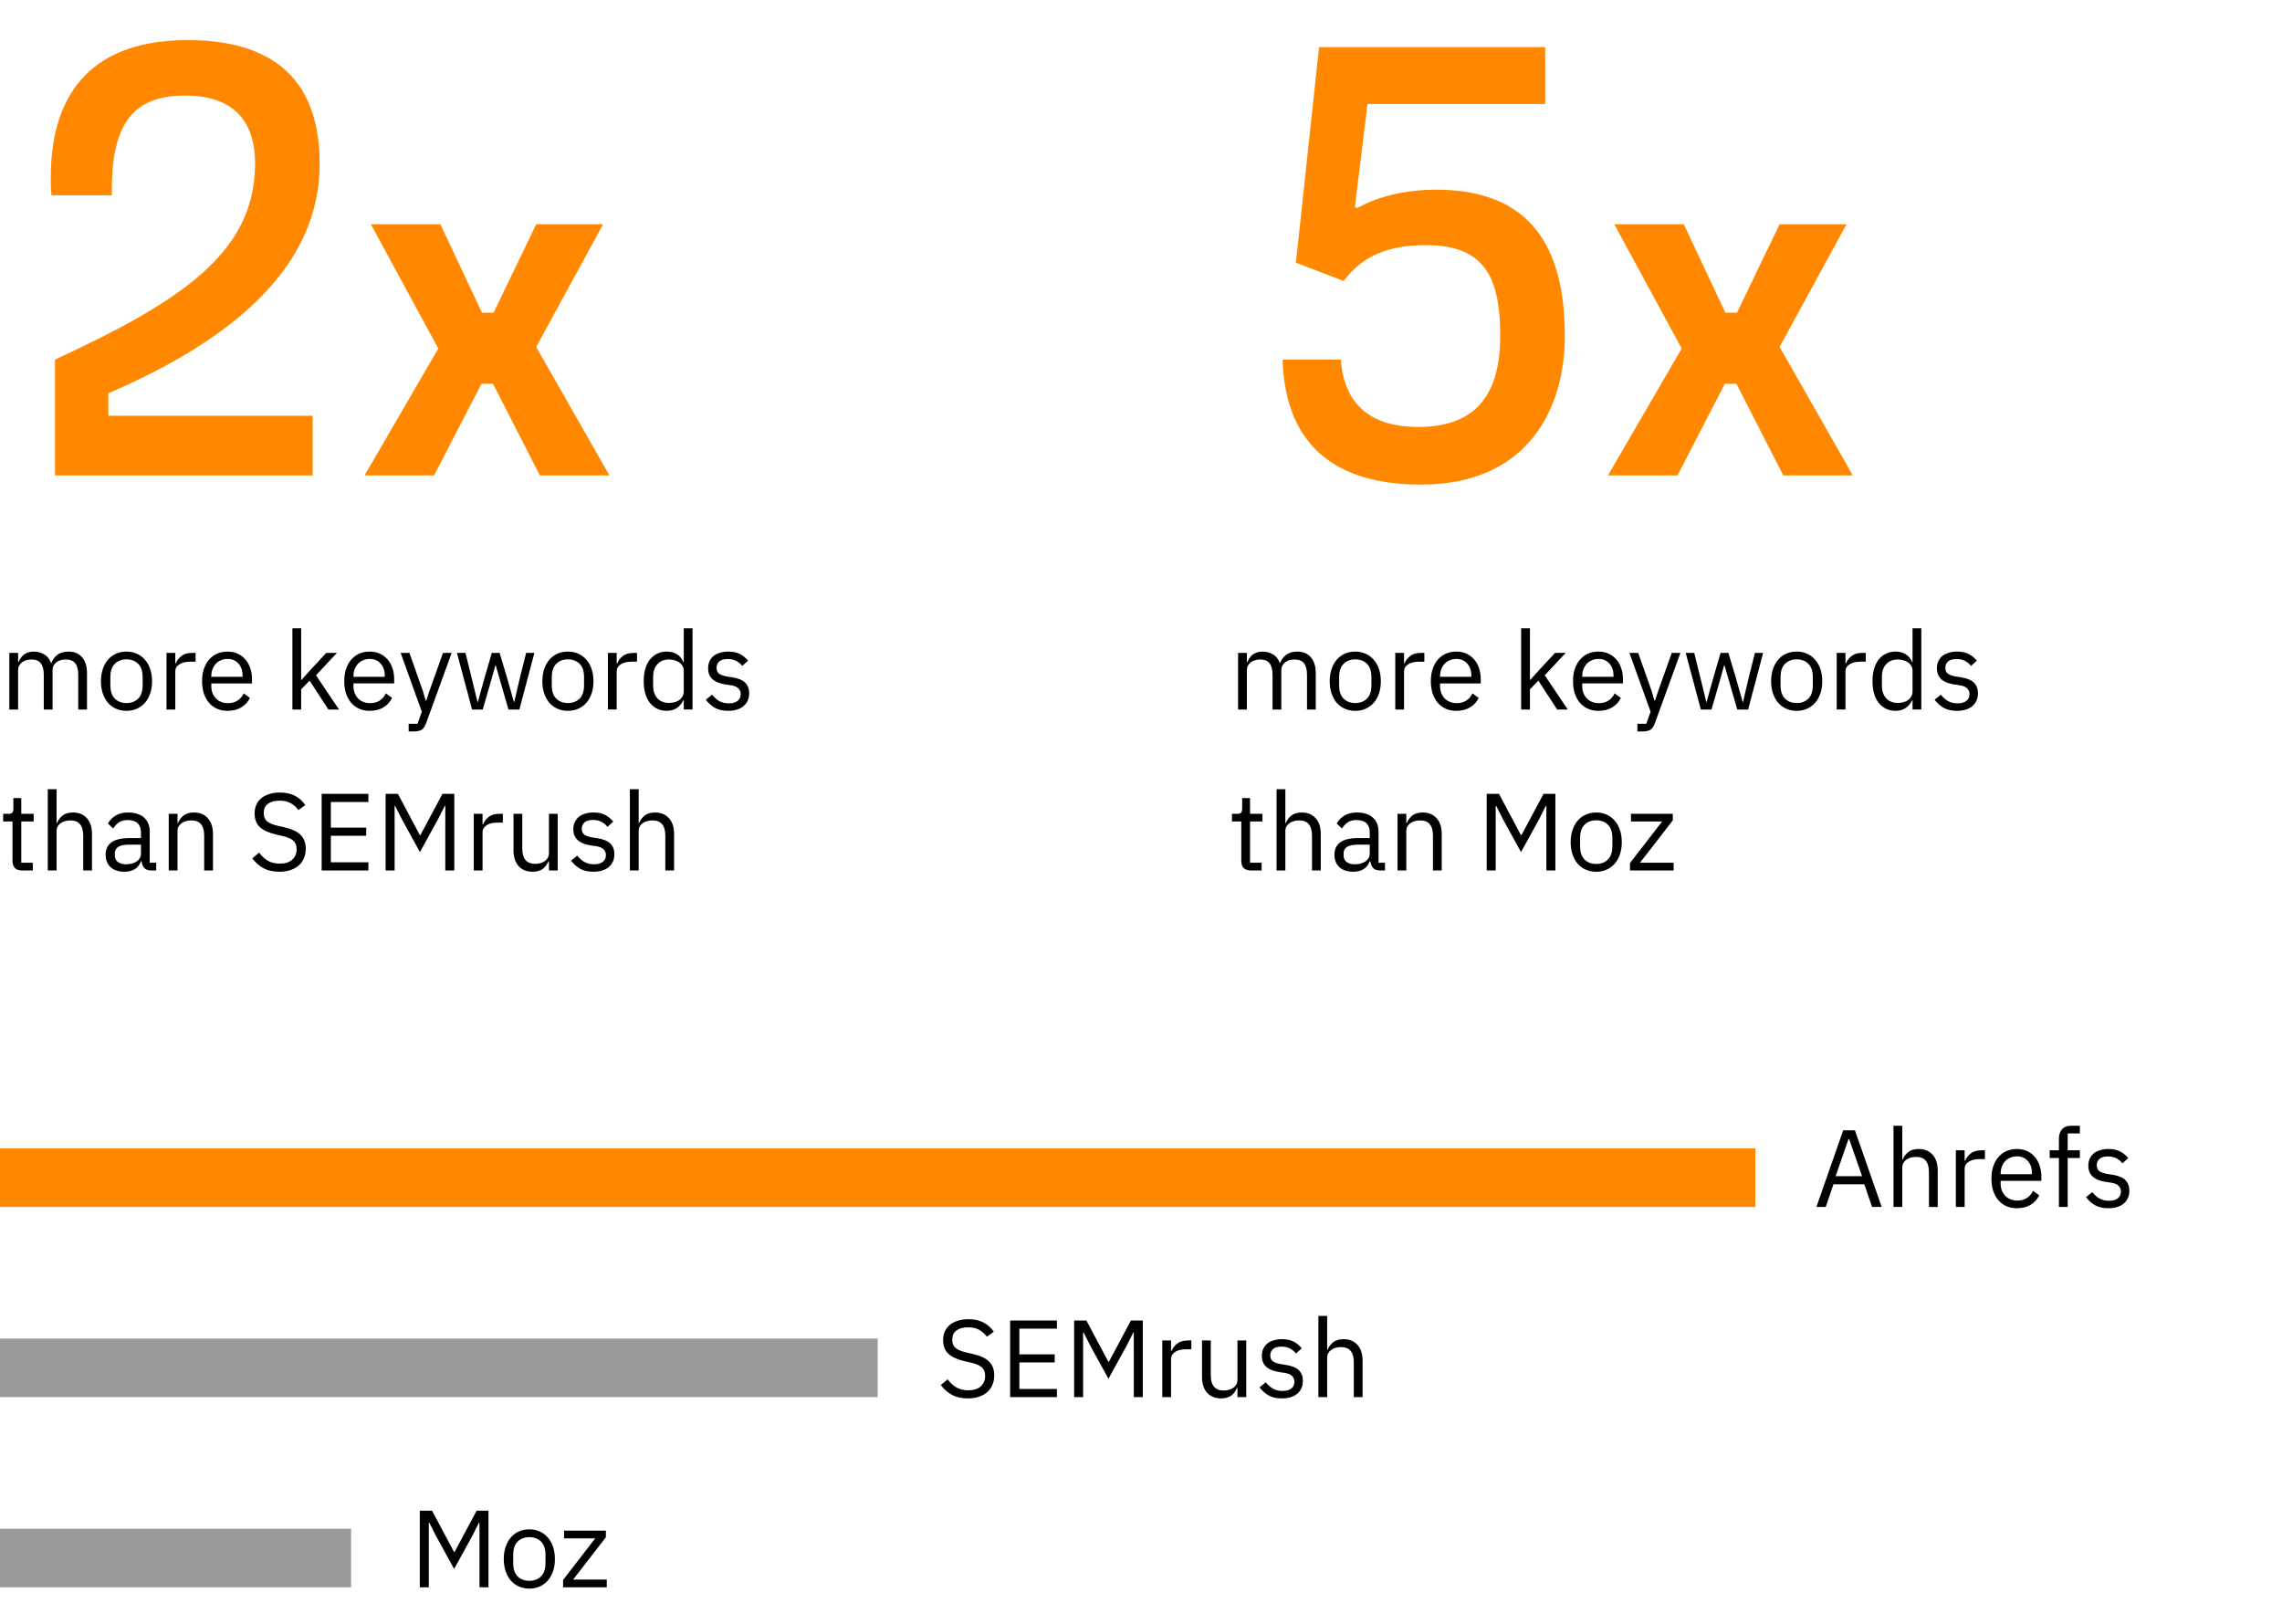
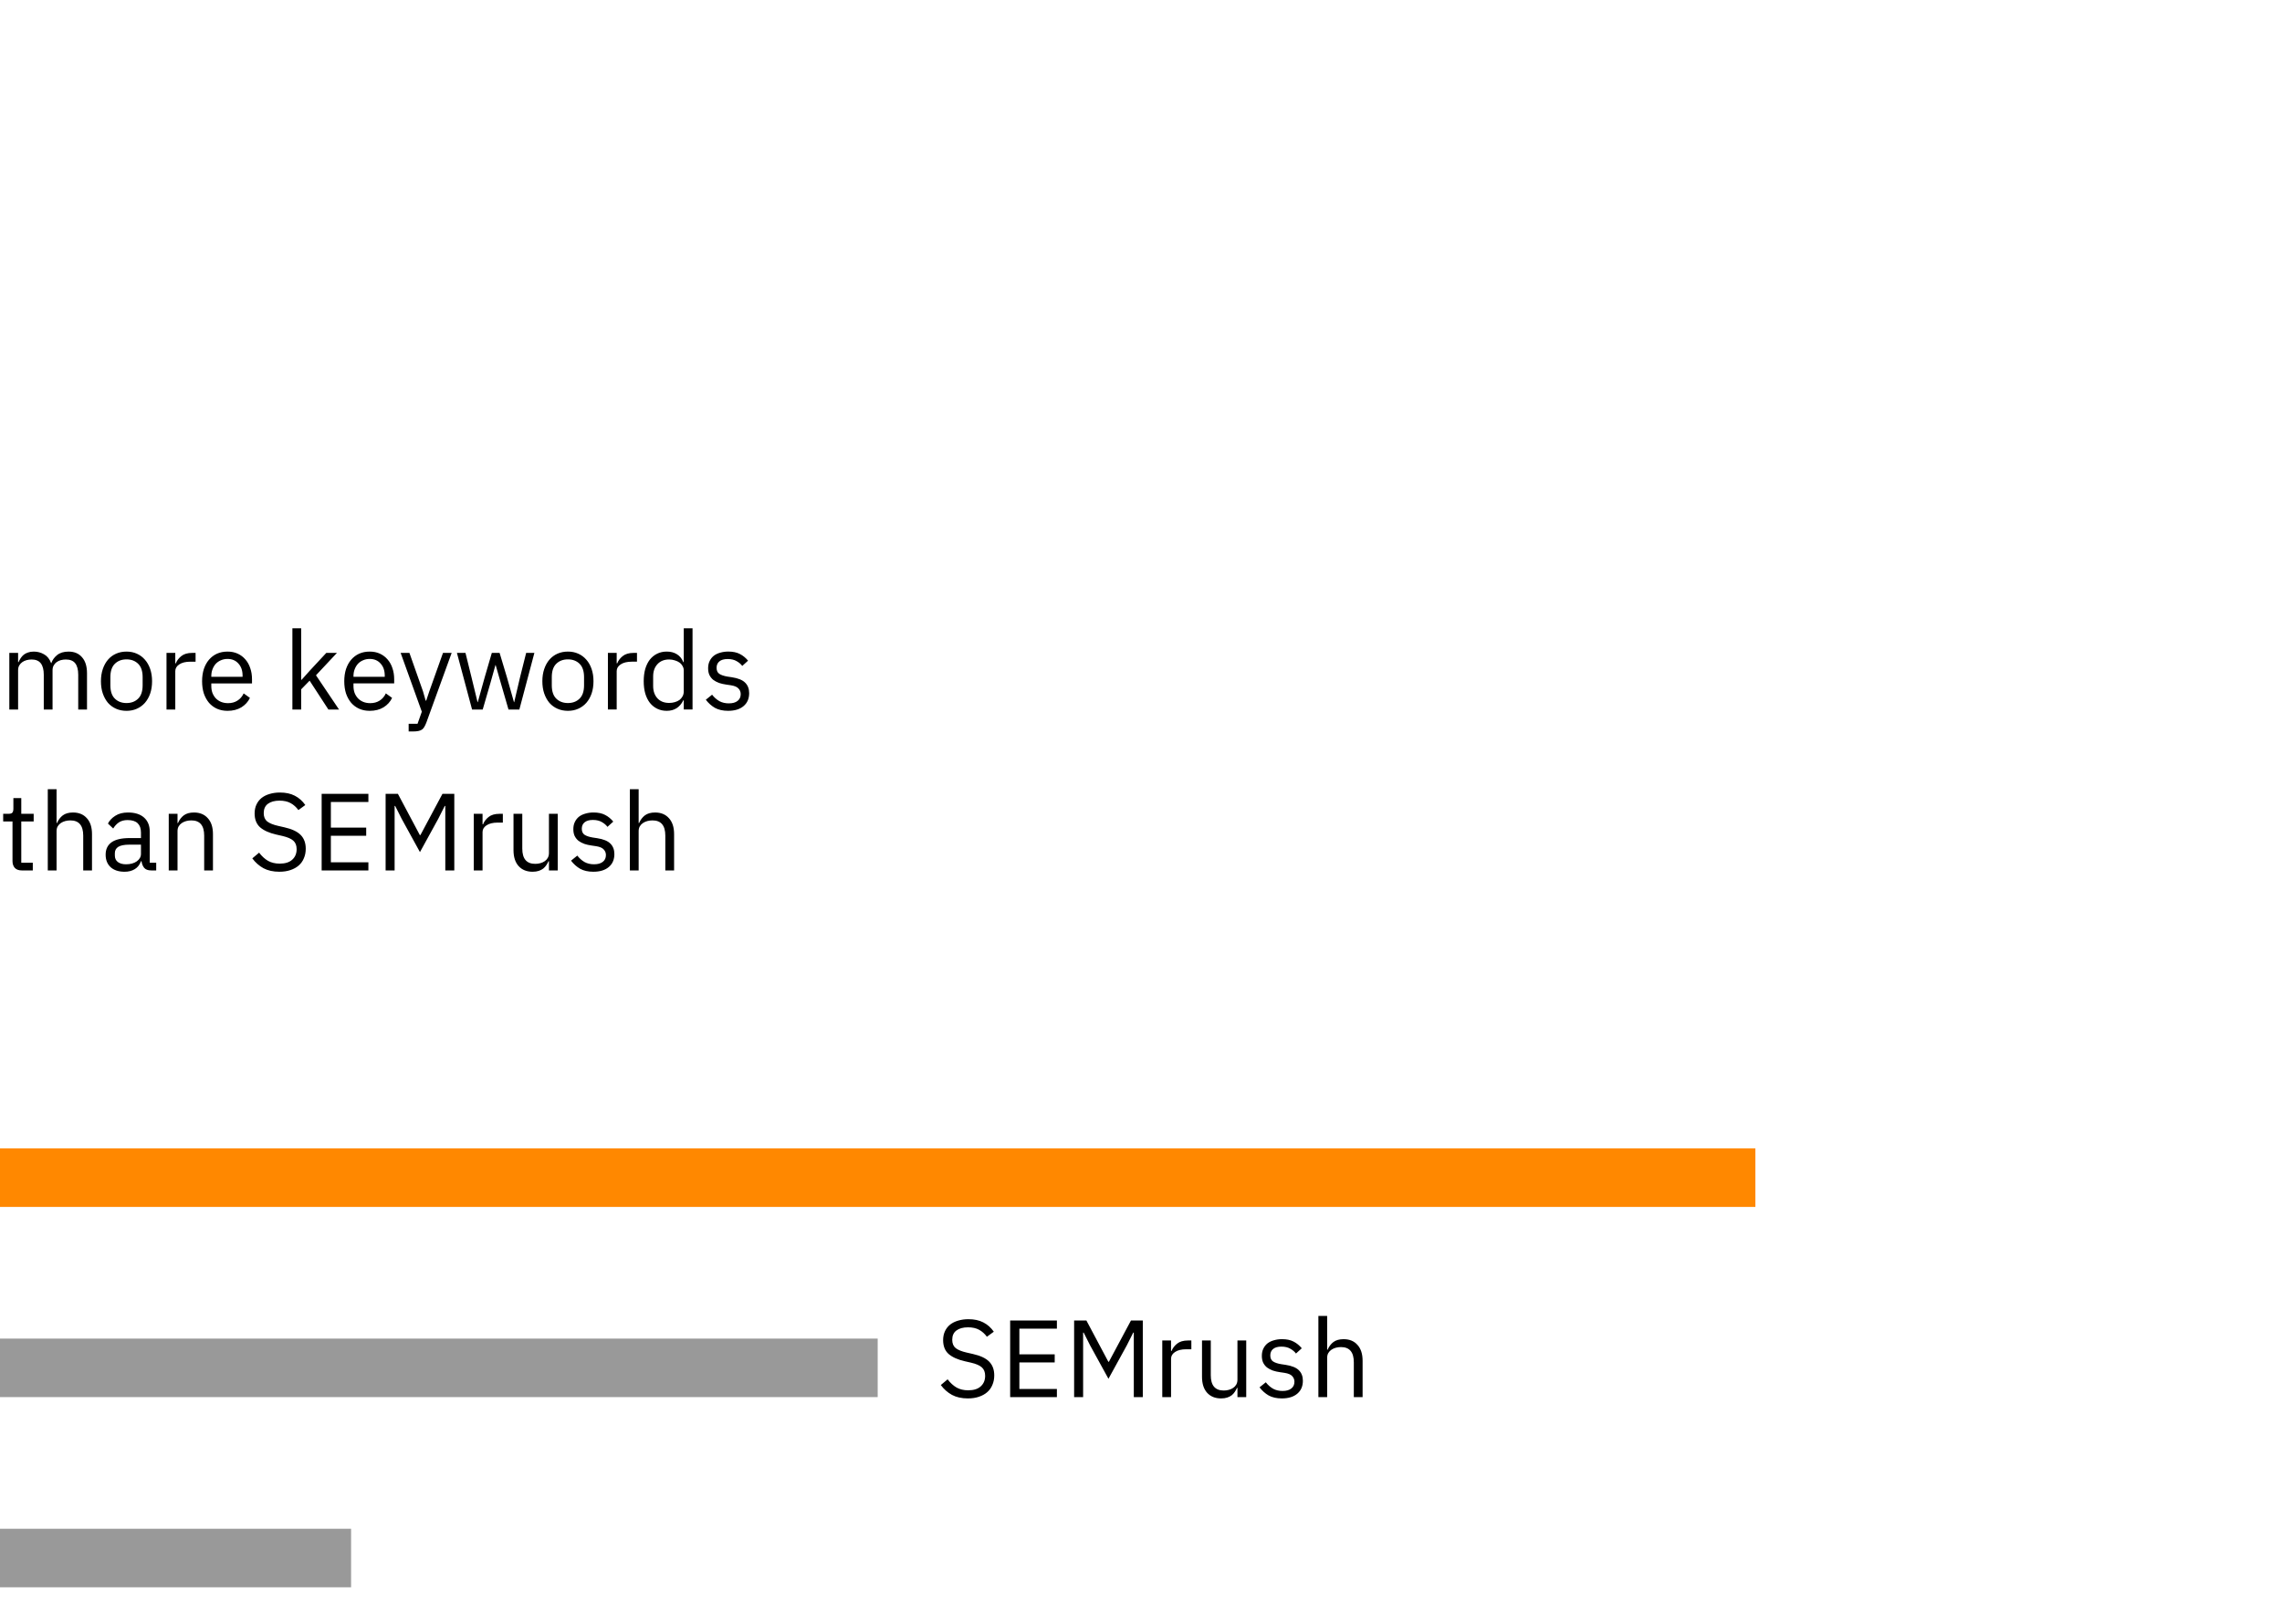
<svg xmlns="http://www.w3.org/2000/svg" fill="none" height="222" viewBox="0 0 312 222" width="312">
-   <path d="m7.515 65h35.232v-8.16h-27.936v-3.072c17.376-7.488 28.896-17.472 28.896-31.392 0-12.384-7.392-16.896-18.048-16.896-12.384 0-18.72 6.528-18.72 18.816 0 .768 0 1.536.096 2.4h8.256v-.864c0-9.696 3.552-12.768 10.08-12.768 5.376 0 9.504 2.4 9.504 9.312 0 12.288-10.368 18.912-27.36 26.784zm42.327 0h9.504l6.48-12.528h1.584l6.408 12.528h9.504l-10.008-17.568 9.144-16.776h-9.144l-5.832 12.096h-1.584l-5.688-12.096h-9.504l9.216 16.992z" fill="#f80" />
  <path d="m1.275 97v-7.74h1.2v1.26h.06c.09-.2.19-.385.3-.555.12-.18.26-.335.42-.465.17-.13.365-.23.585-.3.22-.08.48-.12.78-.12.51 0 .98.125 1.41.375.43.24.75.64.96 1.2h.03c.14-.42.4-.785.78-1.095.39-.32.915-.48 1.575-.48.79 0 1.405.26 1.845.78.45.51.675 1.235.675 2.175v4.965h-1.2v-4.755c0-.69-.135-1.21-.405-1.56s-.7-.525-1.29-.525c-.24 0-.47.03-.69.09-.21.06-.4.15-.57.27s-.305.275-.405.465c-.1.18-.15.395-.15.645v5.37h-1.2v-4.755c0-.69-.135-1.21-.405-1.56s-.69-.525-1.26-.525c-.24 0-.47.03-.69.09s-.415.15-.585.27-.31.275-.42.465c-.1.18-.15.395-.15.645v5.37zm16.021.18c-.52 0-.995-.095-1.425-.285s-.8-.46-1.11-.81c-.3-.36-.535-.785-.705-1.275-.17-.5-.255-1.06-.255-1.68 0-.61.085-1.165.255-1.665s.405-.925.705-1.275c.31-.36.68-.635 1.11-.825s.905-.285 1.425-.285.99.095 1.41.285c.43.19.8.465 1.11.825.31.35.55.775.72 1.275s.255 1.055.255 1.665c0 .62-.085 1.18-.255 1.68-.17.49-.41.915-.72 1.275-.31.35-.68.62-1.11.81-.42.19-.89.285-1.41.285zm0-1.065c.65 0 1.18-.2 1.59-.6s.615-1.01.615-1.83v-1.11c0-.82-.205-1.43-.615-1.83s-.94-.6-1.59-.6-1.18.2-1.59.6-.615 1.01-.615 1.83v1.11c0 .82.205 1.43.615 1.83s.94.6 1.59.6zm5.469.885v-7.74h1.2v1.425h.075c.14-.37.39-.7.75-.99s.855-.435 1.485-.435h.465v1.2h-.705c-.65 0-1.16.125-1.53.375-.36.24-.54.545-.54.915v5.25zm8.345.18c-.53 0-1.01-.095-1.44-.285-.42-.19-.785-.46-1.095-.81-.3-.36-.535-.785-.705-1.275-.16-.5-.24-1.06-.24-1.68 0-.61.08-1.165.24-1.665.17-.5.405-.925.705-1.275.31-.36.675-.635 1.095-.825.43-.19.91-.285 1.44-.285.52 0 .985.095 1.395.285s.76.455 1.05.795c.29.33.51.725.66 1.185.16.46.24.965.24 1.515v.57h-5.565v.36c0 .33.05.64.15.93.11.28.26.525.45.735.2.21.44.375.72.495.29.12.615.18.975.18.49 0 .915-.115 1.275-.345.37-.23.655-.56.855-.99l.855.615c-.25.53-.64.96-1.17 1.29-.53.32-1.16.48-1.89.48zm0-7.095c-.33 0-.63.06-.9.18-.27.11-.505.27-.705.48-.19.21-.34.46-.45.75-.11.28-.165.59-.165.93v.105h4.275v-.165c0-.69-.19-1.24-.57-1.65-.37-.42-.865-.63-1.485-.63zm8.867-4.185h1.2v7.035h.06l1.185-1.32 2.19-2.355h1.455l-2.865 3.06 3.15 4.68h-1.455l-2.565-3.945-1.155 1.185v2.76h-1.2zm10.571 11.28c-.53 0-1.01-.095-1.44-.285-.42-.19-.785-.46-1.095-.81-.3-.36-.535-.785-.705-1.275-.16-.5-.24-1.06-.24-1.68 0-.61.08-1.165.24-1.665.17-.5.405-.925.705-1.275.31-.36.675-.635 1.095-.825.43-.19.91-.285 1.44-.285.52 0 .985.095 1.395.285s.76.455 1.05.795c.29.33.51.725.66 1.185.16.46.24.965.24 1.515v.57h-5.565v.36c0 .33.05.64.15.93.11.28.26.525.45.735.2.21.44.375.72.495.29.12.615.18.975.18.49 0 .915-.115 1.275-.345.37-.23.655-.56.855-.99l.855.615c-.25.53-.64.96-1.17 1.29-.53.32-1.16.48-1.89.48zm0-7.095c-.33 0-.63.06-.9.18-.27.11-.505.27-.705.48-.19.21-.34.46-.45.75-.11.28-.165.59-.165.93v.105h4.275v-.165c0-.69-.19-1.24-.57-1.65-.37-.42-.865-.63-1.485-.63zm10.019-.825h1.185l-3.465 9.54c-.09.23-.18.42-.27.57-.09.16-.2.285-.33.375s-.295.155-.495.195c-.19.04-.425.06-.705.06h-.615v-1.05h1.215l.585-1.65-2.895-8.04h1.2l1.86 5.265.36 1.26h.075l.42-1.26zm1.905 0h1.17l.825 3.345.825 3.39h.03l.945-3.39.975-3.345h1.065l1.005 3.345.96 3.39h.03l.795-3.39.84-3.345h1.125l-2.055 7.74h-1.485l-1.08-3.72-.675-2.355h-.03l-.66 2.355-1.08 3.72h-1.455zm15.175 7.92c-.52 0-.995-.095-1.425-.285s-.8-.46-1.11-.81c-.3-.36-.535-.785-.705-1.275-.17-.5-.255-1.06-.255-1.68 0-.61.085-1.165.255-1.665s.405-.925.705-1.275c.31-.36.68-.635 1.11-.825s.905-.285 1.425-.285.99.095 1.41.285c.43.19.8.465 1.11.825.31.35.55.775.72 1.275s.255 1.055.255 1.665c0 .62-.085 1.18-.255 1.68-.17.49-.41.915-.72 1.275-.31.35-.68.62-1.11.81-.42.19-.89.285-1.41.285zm0-1.065c.65 0 1.18-.2 1.59-.6s.615-1.01.615-1.83v-1.11c0-.82-.205-1.43-.615-1.83s-.94-.6-1.59-.6-1.18.2-1.59.6-.615 1.01-.615 1.83v1.11c0 .82.205 1.43.615 1.83s.94.6 1.59.6zm5.468.885v-7.74h1.2v1.425h.075c.14-.37.39-.7.75-.99s.855-.435 1.485-.435h.465v1.2h-.705c-.65 0-1.16.125-1.53.375-.36.24-.54.545-.54.915v5.25zm10.37-1.26h-.06c-.47.96-1.225 1.44-2.265 1.44-.48 0-.915-.095-1.305-.285s-.725-.46-1.005-.81c-.27-.35-.48-.775-.63-1.275-.14-.5-.21-1.06-.21-1.68s.07-1.18.21-1.68c.15-.5.36-.925.63-1.275.28-.35.615-.62 1.005-.81s.825-.285 1.305-.285c.54 0 1 .12 1.38.36.39.23.685.59.885 1.08h.06v-4.62h1.2v11.1h-1.2zm-1.995.36c.27 0 .525-.035.765-.105.25-.07.465-.17.645-.3.18-.14.32-.305.42-.495.11-.2.165-.425.165-.675v-2.88c0-.21-.055-.405-.165-.585-.1-.19-.24-.35-.42-.48s-.395-.23-.645-.3c-.24-.08-.495-.12-.765-.12-.68 0-1.215.215-1.605.645-.39.42-.585.975-.585 1.665v1.32c0 .69.195 1.25.585 1.68.39.42.925.63 1.605.63zm8.071 1.08c-.72 0-1.325-.135-1.815-.405-.48-.28-.895-.65-1.245-1.11l.855-.69c.3.38.635.675 1.005.885.37.2.8.3 1.29.3.51 0 .905-.11 1.185-.33.29-.22.435-.53.435-.93 0-.3-.1-.555-.3-.765-.19-.22-.54-.37-1.05-.45l-.615-.09c-.36-.05-.69-.125-.99-.225-.3-.11-.565-.25-.795-.42-.22-.18-.395-.4-.525-.66-.12-.26-.18-.57-.18-.93 0-.38.07-.71.21-.99.14-.29.33-.53.57-.72.25-.19.545-.33.885-.42.34-.1.705-.15 1.095-.15.63 0 1.155.11 1.575.33.43.22.805.525 1.125.915l-.795.72c-.17-.24-.42-.455-.75-.645-.33-.2-.745-.3-1.245-.3s-.88.11-1.14.33c-.25.21-.375.5-.375.87 0 .38.125.655.375.825.26.17.63.295 1.11.375l.6.09c.86.13 1.47.38 1.83.75.36.36.54.835.54 1.425 0 .75-.255 1.34-.765 1.77s-1.21.645-2.1.645zm-96.577 21.82c-.42 0-.74-.115-.96-.345-.21-.24-.315-.55-.315-.93v-5.415h-1.275v-1.05h.72c.26 0 .435-.05.525-.15.1-.11.15-.295.15-.555v-1.44h1.08v2.145h1.695v1.05h-1.695v5.64h1.575v1.05zm3.549-11.1h1.2v4.62h.06c.19-.44.455-.79.795-1.05.35-.26.815-.39 1.395-.39.8 0 1.43.26 1.89.78.47.51.705 1.235.705 2.175v4.965h-1.2v-4.755c0-1.39-.585-2.085-1.755-2.085-.24 0-.475.03-.705.09-.22.06-.42.15-.6.27s-.325.275-.435.465c-.1.18-.15.395-.15.645v5.37h-1.2zm14.15 11.1c-.45 0-.775-.12-.975-.36-.19-.24-.31-.54-.36-.9h-.075c-.17.48-.45.84-.84 1.08s-.855.36-1.395.36c-.82 0-1.46-.21-1.92-.63-.45-.42-.675-.99-.675-1.71 0-.73.265-1.29.795-1.68.54-.39 1.375-.585 2.505-.585h1.53v-.765c0-.55-.15-.97-.45-1.26s-.76-.435-1.38-.435c-.47 0-.865.105-1.185.315-.31.21-.57.49-.78.84l-.72-.675c.21-.42.545-.775 1.005-1.065.46-.3 1.04-.45 1.74-.45.94 0 1.67.23 2.19.69s.78 1.1.78 1.92v4.26h.885v1.05zm-3.45-.84c.3 0 .575-.035.825-.105s.465-.17.645-.3.32-.28.42-.45.15-.355.15-.555v-1.275h-1.59c-.69 0-1.195.1-1.515.3-.31.2-.465.49-.465.87v.315c0 .38.135.675.405.885.28.21.655.315 1.125.315zm5.838.84v-7.74h1.2v1.26h.06c.19-.44.455-.79.795-1.05.35-.26.815-.39 1.395-.39.8 0 1.43.26 1.89.78.47.51.705 1.235.705 2.175v4.965h-1.2v-4.755c0-1.39-.585-2.085-1.755-2.085-.24 0-.475.03-.705.09-.22.06-.42.15-.6.27s-.325.275-.435.465c-.1.18-.15.395-.15.645v5.37zm15.13.18c-.85 0-1.575-.16-2.175-.48-.6-.33-1.11-.78-1.53-1.35l.93-.78c.37.49.78.865 1.23 1.125.45.25.98.375 1.59.375.75 0 1.32-.18 1.71-.54.4-.36.6-.84.6-1.44 0-.5-.15-.885-.45-1.155s-.795-.485-1.485-.645l-.855-.195c-.96-.22-1.695-.55-2.205-.99-.5-.45-.75-1.08-.75-1.89 0-.46.085-.87.255-1.23s.405-.66.705-.9c.31-.24.675-.42 1.095-.54.43-.13.9-.195 1.41-.195.79 0 1.465.145 2.025.435.57.29 1.05.715 1.44 1.275l-.945.69c-.29-.4-.64-.715-1.05-.945s-.92-.345-1.53-.345c-.67 0-1.2.145-1.59.435-.38.28-.57.705-.57 1.275 0 .5.16.88.48 1.14.33.25.825.45 1.485.6l.855.195c1.03.23 1.775.58 2.235 1.05s.69 1.095.69 1.875c0 .48-.085.915-.255 1.305-.16.39-.395.72-.705.99s-.69.48-1.14.63c-.44.15-.94.225-1.5.225zm5.776-.18v-10.47h6.39v1.11h-5.13v3.51h4.83v1.11h-4.83v3.63h5.13v1.11zm16.905-8.82h-.075l-.885 1.755-2.505 4.56-2.505-4.56-.885-1.755h-.075v8.82h-1.23v-10.47h1.68l3 5.64h.075l3.015-5.64h1.62v10.47h-1.23zm3.893 8.82v-7.74h1.2v1.425h.075c.14-.37.39-.7.75-.99s.855-.435 1.485-.435h.465v1.2h-.705c-.65 0-1.16.125-1.53.375-.36.24-.54.545-.54.915v5.25zm10.278-1.26h-.06c-.08.18-.18.36-.3.54-.11.17-.25.325-.42.465-.17.13-.375.235-.615.315s-.52.12-.84.12c-.8 0-1.435-.255-1.905-.765-.47-.52-.705-1.25-.705-2.19v-4.965h1.2v4.755c0 1.39.59 2.085 1.77 2.085.24 0 .47-.03.69-.09.23-.06.43-.15.6-.27.18-.12.32-.27.42-.45.11-.19.165-.415.165-.675v-5.355h1.2v7.74h-1.2zm6.08 1.44c-.72 0-1.325-.135-1.815-.405-.48-.28-.895-.65-1.245-1.11l.855-.69c.3.38.635.675 1.005.885.37.2.8.3 1.29.3.51 0 .905-.11 1.185-.33.29-.22.435-.53.435-.93 0-.3-.1-.555-.3-.765-.19-.22-.54-.37-1.05-.45l-.615-.09c-.36-.05-.69-.125-.99-.225-.3-.11-.565-.25-.795-.42-.22-.18-.395-.4-.525-.66-.12-.26-.18-.57-.18-.93 0-.38.07-.71.21-.99.14-.29.33-.53.57-.72.25-.19.545-.33.885-.42.34-.1.705-.15 1.095-.15.63 0 1.155.11 1.575.33.43.22.805.525 1.125.915l-.795.72c-.17-.24-.42-.455-.75-.645-.33-.2-.745-.3-1.245-.3s-.88.11-1.14.33c-.25.21-.375.5-.375.87 0 .38.125.655.375.825.26.17.63.295 1.11.375l.6.09c.86.13 1.47.38 1.83.75.36.36.54.835.54 1.425 0 .75-.255 1.34-.765 1.77s-1.21.645-2.1.645zm4.985-11.28h1.2v4.62h.06c.19-.44.455-.79.795-1.05.35-.26.815-.39 1.395-.39.8 0 1.43.26 1.89.78.47.51.705 1.235.705 2.175v4.965h-1.2v-4.755c0-1.39-.585-2.085-1.755-2.085-.24 0-.475.03-.705.09-.22.06-.42.15-.6.27s-.325.275-.435.465c-.1.18-.15.395-.15.645v5.37h-1.2z" fill="#000" />
-   <path d="m194.266 66.248c15.072 0 19.68-10.944 19.68-20.256 0-12.192-4.608-20.064-17.664-20.064-3.552 0-7.68.768-10.656 2.496l-.384-.096 1.728-14.112h24.288v-7.776h-30.912l-3.168 29.472 6.528 2.496c2.688-3.552 6.24-4.896 11.328-4.896 8.064 0 10.08 4.608 10.08 12.384 0 7.392-2.784 12.48-11.232 12.48-5.664 0-10.08-2.4-10.56-9.216h-7.968c.288 9.504 4.992 17.088 18.912 17.088zm25.576-1.248h9.504l6.48-12.528h1.584l6.408 12.528h9.504l-10.008-17.568 9.144-16.776h-9.144l-5.832 12.096h-1.584l-5.688-12.096h-9.504l9.216 16.992z" fill="#f80" />
-   <path d="m169.275 97v-7.74h1.2v1.26h.06c.09-.2.19-.385.3-.555.12-.18.26-.335.42-.465.17-.13.365-.23.585-.3.22-.08.48-.12.78-.12.51 0 .98.125 1.41.375.43.24.75.64.96 1.2h.03c.14-.42.4-.785.78-1.095.39-.32.915-.48 1.575-.48.79 0 1.405.26 1.845.78.45.51.675 1.235.675 2.175v4.965h-1.2v-4.755c0-.69-.135-1.21-.405-1.56s-.7-.525-1.29-.525c-.24 0-.47.03-.69.09-.21.06-.4.15-.57.27s-.305.275-.405.465c-.1.18-.15.395-.15.645v5.37h-1.2v-4.755c0-.69-.135-1.21-.405-1.56s-.69-.525-1.26-.525c-.24 0-.47.03-.69.09s-.415.15-.585.27-.31.275-.42.465c-.1.18-.15.395-.15.645v5.37zm16.021.18c-.52 0-.995-.095-1.425-.285s-.8-.46-1.11-.81c-.3-.36-.535-.785-.705-1.275-.17-.5-.255-1.06-.255-1.68 0-.61.085-1.165.255-1.665s.405-.925.705-1.275c.31-.36.68-.635 1.11-.825s.905-.285 1.425-.285.99.095 1.41.285c.43.19.8.465 1.11.825.31.35.55.775.72 1.275s.255 1.055.255 1.665c0 .62-.085 1.18-.255 1.68-.17.49-.41.915-.72 1.275-.31.35-.68.62-1.11.81-.42.19-.89.285-1.41.285zm0-1.065c.65 0 1.18-.2 1.59-.6s.615-1.01.615-1.83v-1.11c0-.82-.205-1.43-.615-1.83s-.94-.6-1.59-.6-1.18.2-1.59.6-.615 1.01-.615 1.83v1.11c0 .82.205 1.43.615 1.83s.94.6 1.59.6zm5.468.885v-7.74h1.2v1.425h.075c.14-.37.39-.7.75-.99s.855-.435 1.485-.435h.465v1.2h-.705c-.65 0-1.16.125-1.53.375-.36.24-.54.545-.54.915v5.25zm8.345.18c-.53 0-1.01-.095-1.44-.285-.42-.19-.785-.46-1.095-.81-.3-.36-.535-.785-.705-1.275-.16-.5-.24-1.06-.24-1.68 0-.61.08-1.165.24-1.665.17-.5.405-.925.705-1.275.31-.36.675-.635 1.095-.825.43-.19.91-.285 1.44-.285.52 0 .985.095 1.395.285s.76.455 1.05.795c.29.33.51.725.66 1.185.16.46.24.965.24 1.515v.57h-5.565v.36c0 .33.05.64.15.93.11.28.26.525.45.735.2.21.44.375.72.495.29.12.615.18.975.18.49 0 .915-.115 1.275-.345.37-.23.655-.56.855-.99l.855.615c-.25.53-.64.96-1.17 1.29-.53.32-1.16.48-1.89.48zm0-7.095c-.33 0-.63.06-.9.18-.27.11-.505.27-.705.48-.19.21-.34.46-.45.75-.11.28-.165.59-.165.93v.105h4.275v-.165c0-.69-.19-1.24-.57-1.65-.37-.42-.865-.63-1.485-.63zm8.867-4.185h1.2v7.035h.06l1.185-1.32 2.19-2.355h1.455l-2.865 3.06 3.15 4.68h-1.455l-2.565-3.945-1.155 1.185v2.76h-1.2zm10.571 11.28c-.53 0-1.01-.095-1.44-.285-.42-.19-.785-.46-1.095-.81-.3-.36-.535-.785-.705-1.275-.16-.5-.24-1.06-.24-1.68 0-.61.08-1.165.24-1.665.17-.5.405-.925.705-1.275.31-.36.675-.635 1.095-.825.43-.19.91-.285 1.44-.285.52 0 .985.095 1.395.285s.76.455 1.05.795c.29.33.51.725.66 1.185.16.46.24.965.24 1.515v.57h-5.565v.36c0 .33.05.64.15.93.11.28.26.525.45.735.2.21.44.375.72.495.29.12.615.18.975.18.49 0 .915-.115 1.275-.345.37-.23.655-.56.855-.99l.855.615c-.25.53-.64.96-1.17 1.29-.53.32-1.16.48-1.89.48zm0-7.095c-.33 0-.63.06-.9.18-.27.11-.505.27-.705.48-.19.21-.34.46-.45.75-.11.28-.165.59-.165.93v.105h4.275v-.165c0-.69-.19-1.24-.57-1.65-.37-.42-.865-.63-1.485-.63zm10.019-.825h1.185l-3.465 9.54c-.09.23-.18.42-.27.57-.09.16-.2.285-.33.375s-.295.155-.495.195c-.19.04-.425.06-.705.06h-.615v-1.05h1.215l.585-1.65-2.895-8.04h1.2l1.86 5.265.36 1.26h.075l.42-1.26zm1.906 0h1.17l.825 3.345.825 3.39h.03l.945-3.39.975-3.345h1.065l1.005 3.345.96 3.39h.03l.795-3.39.84-3.345h1.125l-2.055 7.74h-1.485l-1.08-3.72-.675-2.355h-.03l-.66 2.355-1.08 3.72h-1.455zm15.175 7.92c-.52 0-.995-.095-1.425-.285s-.8-.46-1.11-.81c-.3-.36-.535-.785-.705-1.275-.17-.5-.255-1.06-.255-1.68 0-.61.085-1.165.255-1.665s.405-.925.705-1.275c.31-.36.68-.635 1.11-.825s.905-.285 1.425-.285.99.095 1.41.285c.43.19.8.465 1.11.825.31.35.55.775.72 1.275s.255 1.055.255 1.665c0 .62-.085 1.18-.255 1.68-.17.49-.41.915-.72 1.275-.31.35-.68.62-1.11.81-.42.19-.89.285-1.41.285zm0-1.065c.65 0 1.18-.2 1.59-.6s.615-1.01.615-1.83v-1.11c0-.82-.205-1.43-.615-1.83s-.94-.6-1.59-.6-1.18.2-1.59.6-.615 1.01-.615 1.83v1.11c0 .82.205 1.43.615 1.83s.94.6 1.59.6zm5.469.885v-7.74h1.2v1.425h.075c.14-.37.39-.7.75-.99s.855-.435 1.485-.435h.465v1.2h-.705c-.65 0-1.16.125-1.53.375-.36.24-.54.545-.54.915v5.25zm10.37-1.26h-.06c-.47.96-1.225 1.44-2.265 1.44-.48 0-.915-.095-1.305-.285s-.725-.46-1.005-.81c-.27-.35-.48-.775-.63-1.275-.14-.5-.21-1.06-.21-1.68s.07-1.18.21-1.68c.15-.5.36-.925.63-1.275.28-.35.615-.62 1.005-.81s.825-.285 1.305-.285c.54 0 1 .12 1.38.36.39.23.685.59.885 1.08h.06v-4.62h1.2v11.1h-1.2zm-1.995.36c.27 0 .525-.035.765-.105.25-.07.465-.17.645-.3.18-.14.32-.305.42-.495.11-.2.165-.425.165-.675v-2.88c0-.21-.055-.405-.165-.585-.1-.19-.24-.35-.42-.48s-.395-.23-.645-.3c-.24-.08-.495-.12-.765-.12-.68 0-1.215.215-1.605.645-.39.42-.585.975-.585 1.665v1.32c0 .69.195 1.25.585 1.68.39.42.925.63 1.605.63zm8.071 1.08c-.72 0-1.325-.135-1.815-.405-.48-.28-.895-.65-1.245-1.11l.855-.69c.3.38.635.675 1.005.885.37.2.8.3 1.29.3.51 0 .905-.11 1.185-.33.29-.22.435-.53.435-.93 0-.3-.1-.555-.3-.765-.19-.22-.54-.37-1.05-.45l-.615-.09c-.36-.05-.69-.125-.99-.225-.3-.11-.565-.25-.795-.42-.22-.18-.395-.4-.525-.66-.12-.26-.18-.57-.18-.93 0-.38.07-.71.21-.99.14-.29.33-.53.57-.72.25-.19.545-.33.885-.42.34-.1.705-.15 1.095-.15.63 0 1.155.11 1.575.33.43.22.805.525 1.125.915l-.795.72c-.17-.24-.42-.455-.75-.645-.33-.2-.745-.3-1.245-.3s-.88.11-1.14.33c-.25.21-.375.5-.375.87 0 .38.125.655.375.825.26.17.63.295 1.11.375l.6.09c.86.13 1.47.38 1.83.75.36.36.54.835.54 1.425 0 .75-.255 1.34-.765 1.77s-1.21.645-2.1.645zm-96.577 21.82c-.42 0-.74-.115-.96-.345-.21-.24-.315-.55-.315-.93v-5.415h-1.275v-1.05h.72c.26 0 .435-.05.525-.15.1-.11.15-.295.15-.555v-1.44h1.08v2.145h1.695v1.05h-1.695v5.64h1.575v1.05zm3.549-11.1h1.2v4.62h.06c.19-.44.455-.79.795-1.05.35-.26.815-.39 1.395-.39.8 0 1.43.26 1.89.78.47.51.705 1.235.705 2.175v4.965h-1.2v-4.755c0-1.39-.585-2.085-1.755-2.085-.24 0-.475.03-.705.09-.22.06-.42.15-.6.27s-.325.275-.435.465c-.1.18-.15.395-.15.645v5.37h-1.2zm14.15 11.1c-.45 0-.775-.12-.975-.36-.19-.24-.31-.54-.36-.9h-.075c-.17.48-.45.84-.84 1.08s-.855.36-1.395.36c-.82 0-1.46-.21-1.92-.63-.45-.42-.675-.99-.675-1.71 0-.73.265-1.29.795-1.68.54-.39 1.375-.585 2.505-.585h1.53v-.765c0-.55-.15-.97-.45-1.26s-.76-.435-1.38-.435c-.47 0-.865.105-1.185.315-.31.21-.57.49-.78.84l-.72-.675c.21-.42.545-.775 1.005-1.065.46-.3 1.04-.45 1.74-.45.94 0 1.67.23 2.19.69s.78 1.1.78 1.92v4.26h.885v1.05zm-3.45-.84c.3 0 .575-.035.825-.105s.465-.17.645-.3.32-.28.42-.45.15-.355.15-.555v-1.275h-1.59c-.69 0-1.195.1-1.515.3-.31.2-.465.49-.465.87v.315c0 .38.135.675.405.885.28.21.655.315 1.125.315zm5.838.84v-7.74h1.2v1.26h.06c.19-.44.455-.79.795-1.05.35-.26.815-.39 1.395-.39.8 0 1.43.26 1.89.78.47.51.705 1.235.705 2.175v4.965h-1.2v-4.755c0-1.39-.585-2.085-1.755-2.085-.24 0-.475.03-.705.09-.22.06-.42.15-.6.27s-.325.275-.435.465c-.1.18-.15.395-.15.645v5.37zm20.35-8.82h-.075l-.885 1.755-2.505 4.56-2.505-4.56-.885-1.755h-.075v8.82h-1.23v-10.47h1.68l3 5.64h.075l3.015-5.64h1.62v10.47h-1.23zm6.818 9c-.52 0-.995-.095-1.425-.285s-.8-.46-1.11-.81c-.3-.36-.535-.785-.705-1.275-.17-.5-.255-1.06-.255-1.68 0-.61.085-1.165.255-1.665s.405-.925.705-1.275c.31-.36.68-.635 1.11-.825s.905-.285 1.425-.285.99.095 1.41.285c.43.19.8.465 1.11.825.31.35.55.775.72 1.275s.255 1.055.255 1.665c0 .62-.085 1.18-.255 1.68-.17.49-.41.915-.72 1.275-.31.35-.68.62-1.11.81-.42.19-.89.285-1.41.285zm0-1.065c.65 0 1.18-.2 1.59-.6s.615-1.01.615-1.83v-1.11c0-.82-.205-1.43-.615-1.83s-.94-.6-1.59-.6-1.18.2-1.59.6-.615 1.01-.615 1.83v1.11c0 .82.205 1.43.615 1.83s.94.6 1.59.6zm4.615.885v-1.005l4.395-5.685h-4.26v-1.05h5.715v.9l-4.485 5.79h4.605v1.05z" fill="#000" />
  <path d="m0 157h240v8h-240z" fill="#f80" />
  <g fill="#000">
-     <path d="m255.95 165-1.05-3.09h-4.23l-1.05 3.09h-1.275l3.66-10.47h1.605l3.66 10.47zm-3.135-9.3h-.075l-1.77 5.1h3.615zm6.069-1.8h1.2v4.62h.06c.19-.44.455-.79.795-1.05.35-.26.815-.39 1.395-.39.8 0 1.43.26 1.89.78.47.51.705 1.235.705 2.175v4.965h-1.2v-4.755c0-1.39-.585-2.085-1.755-2.085-.24 0-.475.03-.705.09-.22.06-.42.15-.6.27s-.325.275-.435.465c-.1.18-.15.395-.15.645v5.37h-1.2zm8.526 11.1v-7.74h1.2v1.425h.075c.14-.37.39-.7.75-.99s.855-.435 1.485-.435h.465v1.2h-.705c-.65 0-1.16.125-1.53.375-.36.24-.54.545-.54.915v5.25zm8.344.18c-.53 0-1.01-.095-1.44-.285-.42-.19-.785-.46-1.095-.81-.3-.36-.535-.785-.705-1.275-.16-.5-.24-1.06-.24-1.68 0-.61.08-1.165.24-1.665.17-.5.405-.925.705-1.275.31-.36.675-.635 1.095-.825.43-.19.91-.285 1.44-.285.52 0 .985.095 1.395.285s.76.455 1.05.795c.29.33.51.725.66 1.185.16.46.24.965.24 1.515v.57h-5.565v.36c0 .33.05.64.15.93.11.28.26.525.45.735.2.21.44.375.72.495.29.12.615.18.975.18.49 0 .915-.115 1.275-.345.37-.23.655-.56.855-.99l.855.615c-.25.53-.64.96-1.17 1.29-.53.32-1.16.48-1.89.48zm0-7.095c-.33 0-.63.06-.9.18-.27.11-.505.27-.705.48-.19.21-.34.46-.45.75-.11.28-.165.59-.165.93v.105h4.275v-.165c0-.69-.19-1.24-.57-1.65-.37-.42-.865-.63-1.485-.63zm5.743.225h-1.26v-1.05h1.26v-1.56c0-.54.14-.975.42-1.305s.705-.495 1.275-.495h1.17v1.05h-1.665v2.31h1.665v1.05h-1.665v6.69h-1.2zm6.768 6.87c-.72 0-1.325-.135-1.815-.405-.48-.28-.895-.65-1.245-1.11l.855-.69c.3.38.635.675 1.005.885.37.2.8.3 1.29.3.51 0 .905-.11 1.185-.33.29-.22.435-.53.435-.93 0-.3-.1-.555-.3-.765-.19-.22-.54-.37-1.05-.45l-.615-.09c-.36-.05-.69-.125-.99-.225-.3-.11-.565-.25-.795-.42-.22-.18-.395-.4-.525-.66-.12-.26-.18-.57-.18-.93 0-.38.07-.71.21-.99.14-.29.33-.53.57-.72.25-.19.545-.33.885-.42.34-.1.705-.15 1.095-.15.63 0 1.155.11 1.575.33.43.22.805.525 1.125.915l-.795.72c-.17-.24-.42-.455-.75-.645-.33-.2-.745-.3-1.245-.3s-.88.11-1.14.33c-.25.21-.375.5-.375.87 0 .38.125.655.375.825.26.17.63.295 1.11.375l.6.09c.86.13 1.47.38 1.83.75.36.36.54.835.54 1.425 0 .75-.255 1.34-.765 1.77s-1.21.645-2.1.645z" />
    <path d="m0 183h120v8h-120z" fill-opacity=".4" />
    <path d="m132.335 191.18c-.85 0-1.575-.16-2.175-.48-.6-.33-1.11-.78-1.53-1.35l.93-.78c.37.49.78.865 1.23 1.125.45.25.98.375 1.59.375.75 0 1.32-.18 1.71-.54.4-.36.6-.84.6-1.44 0-.5-.15-.885-.45-1.155s-.795-.485-1.485-.645l-.855-.195c-.96-.22-1.695-.55-2.205-.99-.5-.45-.75-1.08-.75-1.89 0-.46.085-.87.255-1.23s.405-.66.705-.9c.31-.24.675-.42 1.095-.54.43-.13.9-.195 1.41-.195.79 0 1.465.145 2.025.435.57.29 1.05.715 1.44 1.275l-.945.69c-.29-.4-.64-.715-1.05-.945s-.92-.345-1.53-.345c-.67 0-1.2.145-1.59.435-.38.28-.57.705-.57 1.275 0 .5.16.88.48 1.14.33.25.825.45 1.485.6l.855.195c1.03.23 1.775.58 2.235 1.05s.69 1.095.69 1.875c0 .48-.085.915-.255 1.305-.16.39-.395.72-.705.99s-.69.48-1.14.63c-.44.15-.94.225-1.5.225zm5.776-.18v-10.47h6.39v1.11h-5.13v3.51h4.83v1.11h-4.83v3.63h5.13v1.11zm16.905-8.82h-.075l-.885 1.755-2.505 4.56-2.505-4.56-.885-1.755h-.075v8.82h-1.23v-10.47h1.68l3 5.64h.075l3.015-5.64h1.62v10.47h-1.23zm3.893 8.82v-7.74h1.2v1.425h.075c.14-.37.39-.7.75-.99s.855-.435 1.485-.435h.465v1.2h-.705c-.65 0-1.16.125-1.53.375-.36.24-.54.545-.54.915v5.25zm10.278-1.26h-.06c-.08.18-.18.36-.3.54-.11.17-.25.325-.42.465-.17.13-.375.235-.615.315s-.52.12-.84.12c-.8 0-1.435-.255-1.905-.765-.47-.52-.705-1.25-.705-2.19v-4.965h1.2v4.755c0 1.39.59 2.085 1.77 2.085.24 0 .47-.03.69-.09.23-.06.43-.15.6-.27.18-.12.32-.27.42-.45.11-.19.165-.415.165-.675v-5.355h1.2v7.74h-1.2zm6.08 1.44c-.72 0-1.325-.135-1.815-.405-.48-.28-.895-.65-1.245-1.11l.855-.69c.3.38.635.675 1.005.885.37.2.8.3 1.29.3.51 0 .905-.11 1.185-.33.29-.22.435-.53.435-.93 0-.3-.1-.555-.3-.765-.19-.22-.54-.37-1.05-.45l-.615-.09c-.36-.05-.69-.125-.99-.225-.3-.11-.565-.25-.795-.42-.22-.18-.395-.4-.525-.66-.12-.26-.18-.57-.18-.93 0-.38.07-.71.21-.99.14-.29.33-.53.57-.72.25-.19.545-.33.885-.42.34-.1.705-.15 1.095-.15.63 0 1.155.11 1.575.33.43.22.805.525 1.125.915l-.795.72c-.17-.24-.42-.455-.75-.645-.33-.2-.745-.3-1.245-.3s-.88.11-1.14.33c-.25.21-.375.5-.375.87 0 .38.125.655.375.825.26.17.63.295 1.11.375l.6.09c.86.13 1.47.38 1.83.75.36.36.54.835.54 1.425 0 .75-.255 1.34-.765 1.77s-1.21.645-2.1.645zm4.985-11.28h1.2v4.62h.06c.19-.44.455-.79.795-1.05.35-.26.815-.39 1.395-.39.8 0 1.43.26 1.89.78.47.51.705 1.235.705 2.175v4.965h-1.2v-4.755c0-1.39-.585-2.085-1.755-2.085-.24 0-.475.03-.705.09-.22.06-.42.15-.6.27s-.325.275-.435.465c-.1.18-.15.395-.15.645v5.37h-1.2z" />
    <path d="m0 209h48v8h-48z" fill-opacity=".4" />
-     <path d="m65.555 208.18h-.075l-.885 1.755-2.505 4.56-2.505-4.56-.885-1.755h-.075v8.82h-1.23v-10.47h1.68l3 5.64h.075l3.015-5.64h1.62v10.47h-1.23zm6.818 9c-.52 0-.995-.095-1.425-.285s-.8-.46-1.11-.81c-.3-.36-.535-.785-.705-1.275-.17-.5-.255-1.06-.255-1.68 0-.61.085-1.165.255-1.665s.405-.925.705-1.275c.31-.36.68-.635 1.11-.825s.905-.285 1.425-.285.99.095 1.41.285c.43.19.8.465 1.11.825.31.35.55.775.72 1.275s.255 1.055.255 1.665c0 .62-.085 1.18-.255 1.68-.17.49-.41.915-.72 1.275-.31.35-.68.62-1.11.81-.42.19-.89.285-1.41.285zm0-1.065c.65 0 1.18-.2 1.59-.6s.615-1.01.615-1.83v-1.11c0-.82-.205-1.43-.615-1.83s-.94-.6-1.59-.6-1.18.2-1.59.6-.615 1.01-.615 1.83v1.11c0 .82.205 1.43.615 1.83s.94.6 1.59.6zm4.615.885v-1.005l4.395-5.685h-4.26v-1.05h5.715v.9l-4.485 5.79h4.605v1.05z" />
  </g>
</svg>